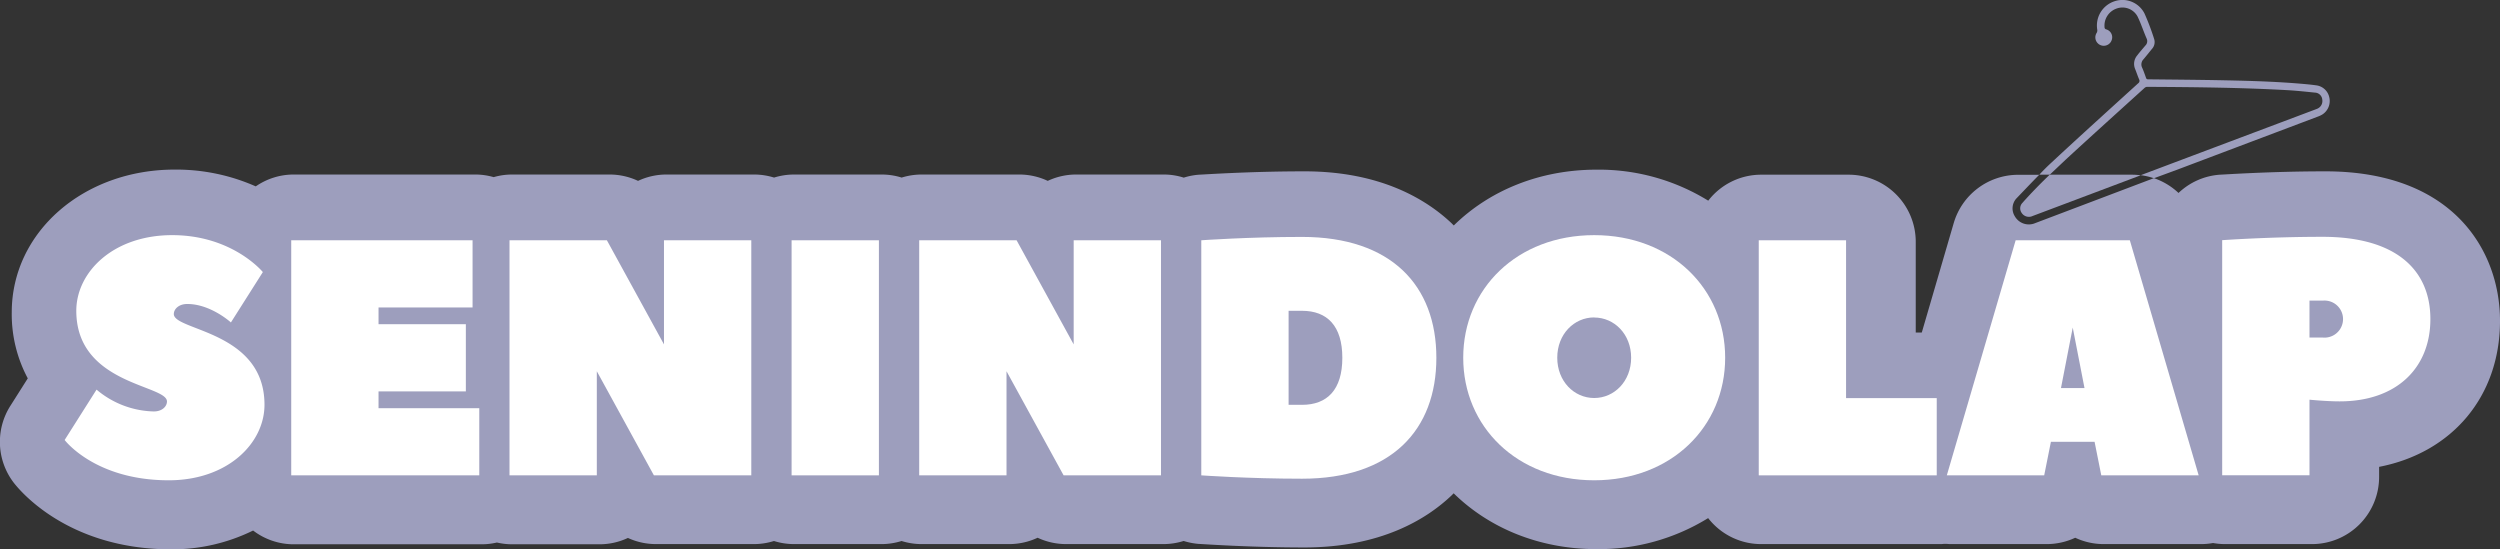
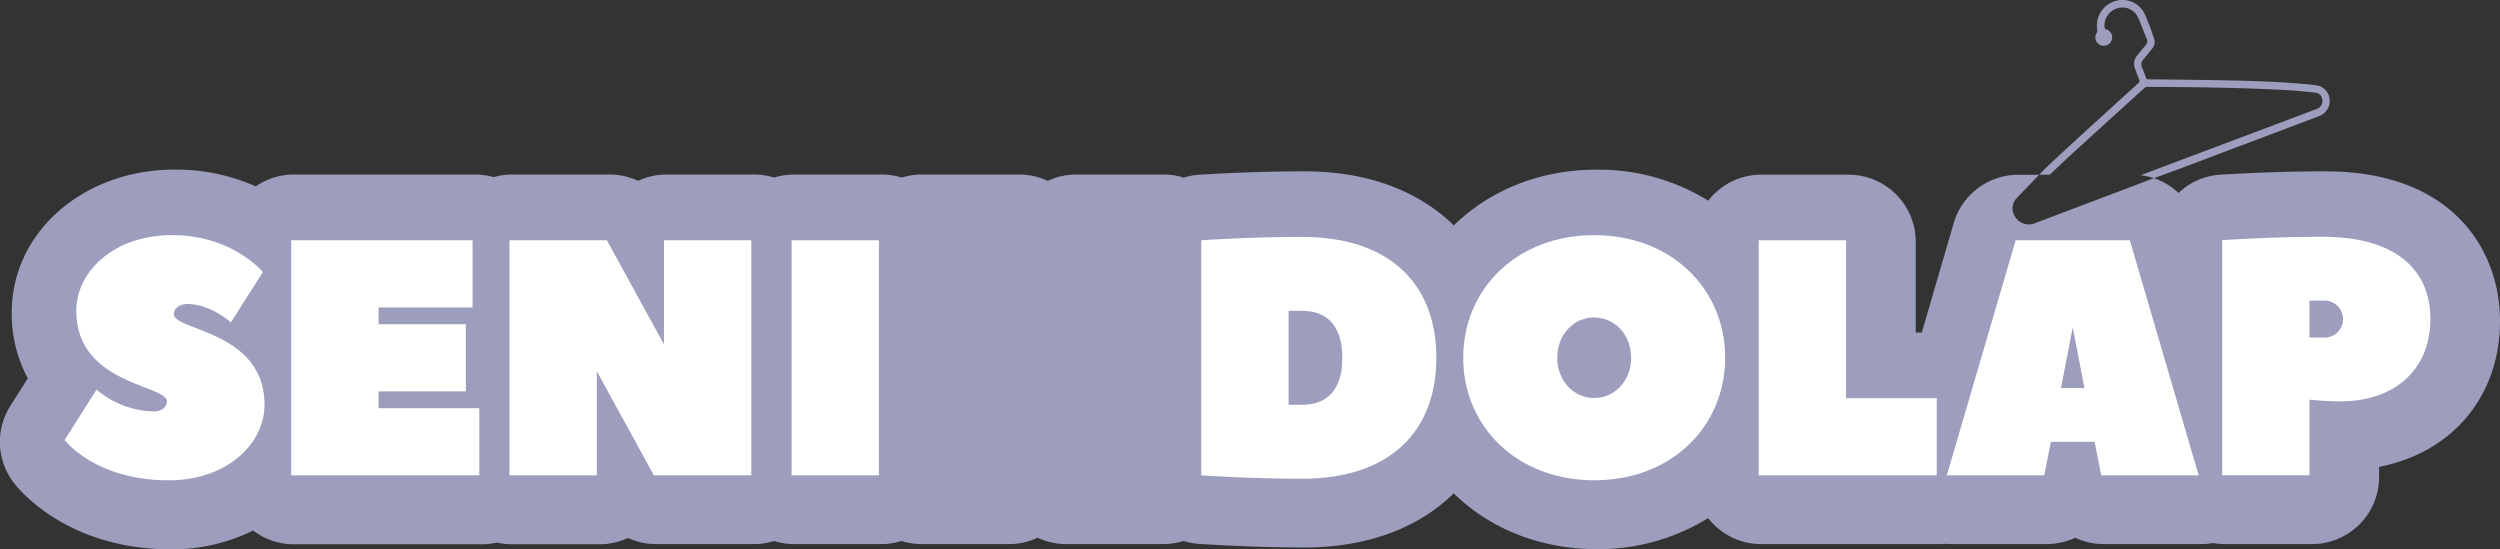
<svg xmlns="http://www.w3.org/2000/svg" id="Layer_1" data-name="Layer 1" viewBox="0 0 744.45 163.58">
  <rect x="0" y="0" width="744.45" height="163.58" fill="#333333" stroke="none" />
  <defs>
    <style>.cls-1{fill:#9d9ebd;}.cls-2{fill:#fff;}</style>
  </defs>
-   <path class="cls-1" d="M635.08,65c-2.81,2.71-5.55,5.5-8.15,8.43a2.33,2.33,0,0,0-.24,2.87,2.57,2.57,0,0,0,3.31,1l32.19-12.12A20.55,20.55,0,0,0,659.7,65Z" transform="translate(-24.73 -12.98)" />
  <path class="cls-1" d="M717.19,64c-16.52,0-30.82,1-31.42,1a19.88,19.88,0,0,0-12.32,5.44,20.15,20.15,0,0,0-7.33-4.41L630.77,79.42a4.8,4.8,0,0,1-6.1-2.09,4.4,4.4,0,0,1,.48-5.23c2.27-2.36,4.52-4.75,6.82-7.07H625.7a20,20,0,0,0-19.19,14.38L597,112H595.2V85a20,20,0,0,0-20-20h-26a19.91,19.91,0,0,0-15.79,7.74,62,62,0,0,0-33.21-9.24c-17.06,0-32,6.25-42.56,16.62l-.72-.72c-7.43-7-21.05-15.4-43.72-15.4-16.52,0-30.83,1-31.43,1a19.61,19.61,0,0,0-4.54.88,19.38,19.38,0,0,0-6-.93h-26a19.82,19.82,0,0,0-8.5,1.89,20,20,0,0,0-8.5-1.89h-29a20.07,20.07,0,0,0-6,.91,20,20,0,0,0-6-.91h-26a20.07,20.07,0,0,0-6,.91,20,20,0,0,0-6-.91h-26a19.82,19.82,0,0,0-8.5,1.89,20,20,0,0,0-8.5-1.89h-29a19.7,19.7,0,0,0-5.5.78,19.7,19.7,0,0,0-5.5-.78h-54a19.83,19.83,0,0,0-11.34,3.53,58.58,58.58,0,0,0-24.16-5c-27.2,0-48.5,18.67-48.5,42.5A40.54,40.54,0,0,0,33,125.65l-5.2,8.21a20,20,0,0,0,.9,22.7c1.54,2.05,15.9,20,47,20a54.59,54.59,0,0,0,24.4-5.6,19.92,19.92,0,0,0,12.1,4.1h56a20,20,0,0,0,4.5-.53,20.12,20.12,0,0,0,4.5.53h26a20,20,0,0,0,8.51-1.89A20.1,20.1,0,0,0,220.2,175h29a20,20,0,0,0,6-.92,20,20,0,0,0,6,.92h26a20,20,0,0,0,6-.92,20,20,0,0,0,6,.92h26a20,20,0,0,0,8.51-1.89A20.11,20.11,0,0,0,342.2,175h29a20.32,20.32,0,0,0,6-.93,20.72,20.72,0,0,0,4.54.88c.6,0,14.91,1.05,31.43,1.05,22.67,0,36.29-8.38,43.72-15.41.25-.23.47-.48.72-.71,10.57,10.36,25.5,16.62,42.56,16.62a62.07,62.07,0,0,0,33.21-9.24A20,20,0,0,0,549.2,175h53a9.32,9.32,0,0,0,1.4-.07,12.63,12.63,0,0,1,1.59.07h29a20.12,20.12,0,0,0,8.5-1.89,20,20,0,0,0,8.5,1.89h29a20,20,0,0,0,3.54-.32,20,20,0,0,0,3.45.32h26a20,20,0,0,0,20-20v-3c21.67-4.2,36-20.9,36-43.47C769.2,88,755.58,64,717.19,64Z" transform="translate(-24.73 -12.98)" />
  <path class="cls-1" d="M639.81,60.56c7.79-7.18,15.67-14.27,23.52-21.39a1.22,1.22,0,0,1,.76-.33c14,.08,28,.21,42,1,2.68.16,5.35.45,8,.72a2.27,2.27,0,0,1,2.17,2.09,2.5,2.5,0,0,1-1.5,2.71l-.57.22-42,15.8-10,3.77a19.51,19.51,0,0,1,3.93.91L673,63.53,715,47.68a7.54,7.54,0,0,0,1.25-.59,4.77,4.77,0,0,0,2.1-5.11,4.55,4.55,0,0,0-3.91-3.59c-.65-.09-1.29-.17-1.94-.24-8.34-.82-16.71-1.08-25.09-1.25-7.64-.16-15.3-.21-23-.3a.58.58,0,0,1-.64-.44c-.35-1-.7-2-1.14-3a2.2,2.2,0,0,1,.42-2.56c.83-1,1.64-2,2.44-3a3,3,0,0,0,.73-2.91A69.83,69.83,0,0,0,663.32,17a7.37,7.37,0,0,0-9.06-3.6,7.59,7.59,0,0,0-5,8.48,1.37,1.37,0,0,1-.17.86,2.5,2.5,0,0,0,4.19,2.74,2.82,2.82,0,0,0,.23-.46,2.44,2.44,0,0,0-1.32-3.2,1.34,1.34,0,0,0-.26-.09.64.64,0,0,1-.51-.65A5.37,5.37,0,0,1,655,15.53a5.11,5.11,0,0,1,6.21,2.29C662.29,20,663,22.31,664,24.56a1.81,1.81,0,0,1-.44,2c-.83,1-1.65,1.91-2.41,2.92a3.91,3.91,0,0,0-.64,4c.41,1,.76,2.1,1.2,3.12a.9.9,0,0,1-.3,1.21c-8.6,7.83-17.24,15.62-25.76,23.55Q633.75,63.1,632,65h3.11Z" transform="translate(-24.73 -12.98)" />
  <path class="cls-2" d="M74.45,132.53c0-5-27-5-27-27C47.45,94,58.45,83,76,83c18,0,27,11,27,11l-9.51,15s-6-5.5-13-5.5c-2.5,0-4,1.5-4,3,0,5,27,5,27,27,0,11.5-11,22.5-28.51,22.5-22,0-31-12-31-12l9.5-15a27.31,27.31,0,0,0,17,6.5C73,135.53,74.45,134,74.45,132.53Z" transform="translate(-24.73 -12.98)" />
  <path class="cls-2" d="M137.45,134.53h30v20h-56v-70h54v20h-28v5h26v20h-26Z" transform="translate(-24.73 -12.98)" />
  <path class="cls-2" d="M202.45,123.53v31h-26v-70h29l17,31v-31h26v70h-29Z" transform="translate(-24.73 -12.98)" />
  <path class="cls-2" d="M286.45,154.53h-26v-70h26Z" transform="translate(-24.73 -12.98)" />
-   <path class="cls-2" d="M324.45,123.53v31h-26v-70h29l17,31v-31h26v70h-29Z" transform="translate(-24.73 -12.98)" />
  <path class="cls-2" d="M412.45,155.53c-16,0-30-1-30-1v-70s14-1,30-1c26.6,0,40,14.5,40,36S439.05,155.53,412.45,155.53Zm0-22c7.5,0,12-4.5,12-14s-4.5-14-12-14h-4v28Z" transform="translate(-24.73 -12.98)" />
  <path class="cls-2" d="M499.45,156c-23,0-39-16-39-36.5s16-36.5,39-36.5,39,16,39,36.5S522.45,156,499.45,156Zm0-48.5c-6,0-11,5-11,12s5,12,11,12,11-5,11-12S505.45,107.53,499.45,107.53Z" transform="translate(-24.73 -12.98)" />
  <path class="cls-2" d="M574.45,131.53h27v23h-53v-70h26Z" transform="translate(-24.73 -12.98)" />
  <path class="cls-2" d="M679.45,154.53h-29l-2-10h-13l-2,10h-29l20.5-70h34C659.05,84.93,679.45,154.53,679.45,154.53Zm-34-26-3.5-18-3.5,18Z" transform="translate(-24.73 -12.98)" />
  <path class="cls-2" d="M748.45,108c0,14.5-10,24.5-27,24.5-4,0-9-.5-9-.5v22.5h-26v-70s14-1,30-1C738.45,83.53,748.45,93.53,748.45,108Zm-32,5.5a5.52,5.52,0,0,0,.94-11,4.92,4.92,0,0,0-.94,0h-4v11Z" transform="translate(-24.73 -12.98)" />
</svg>